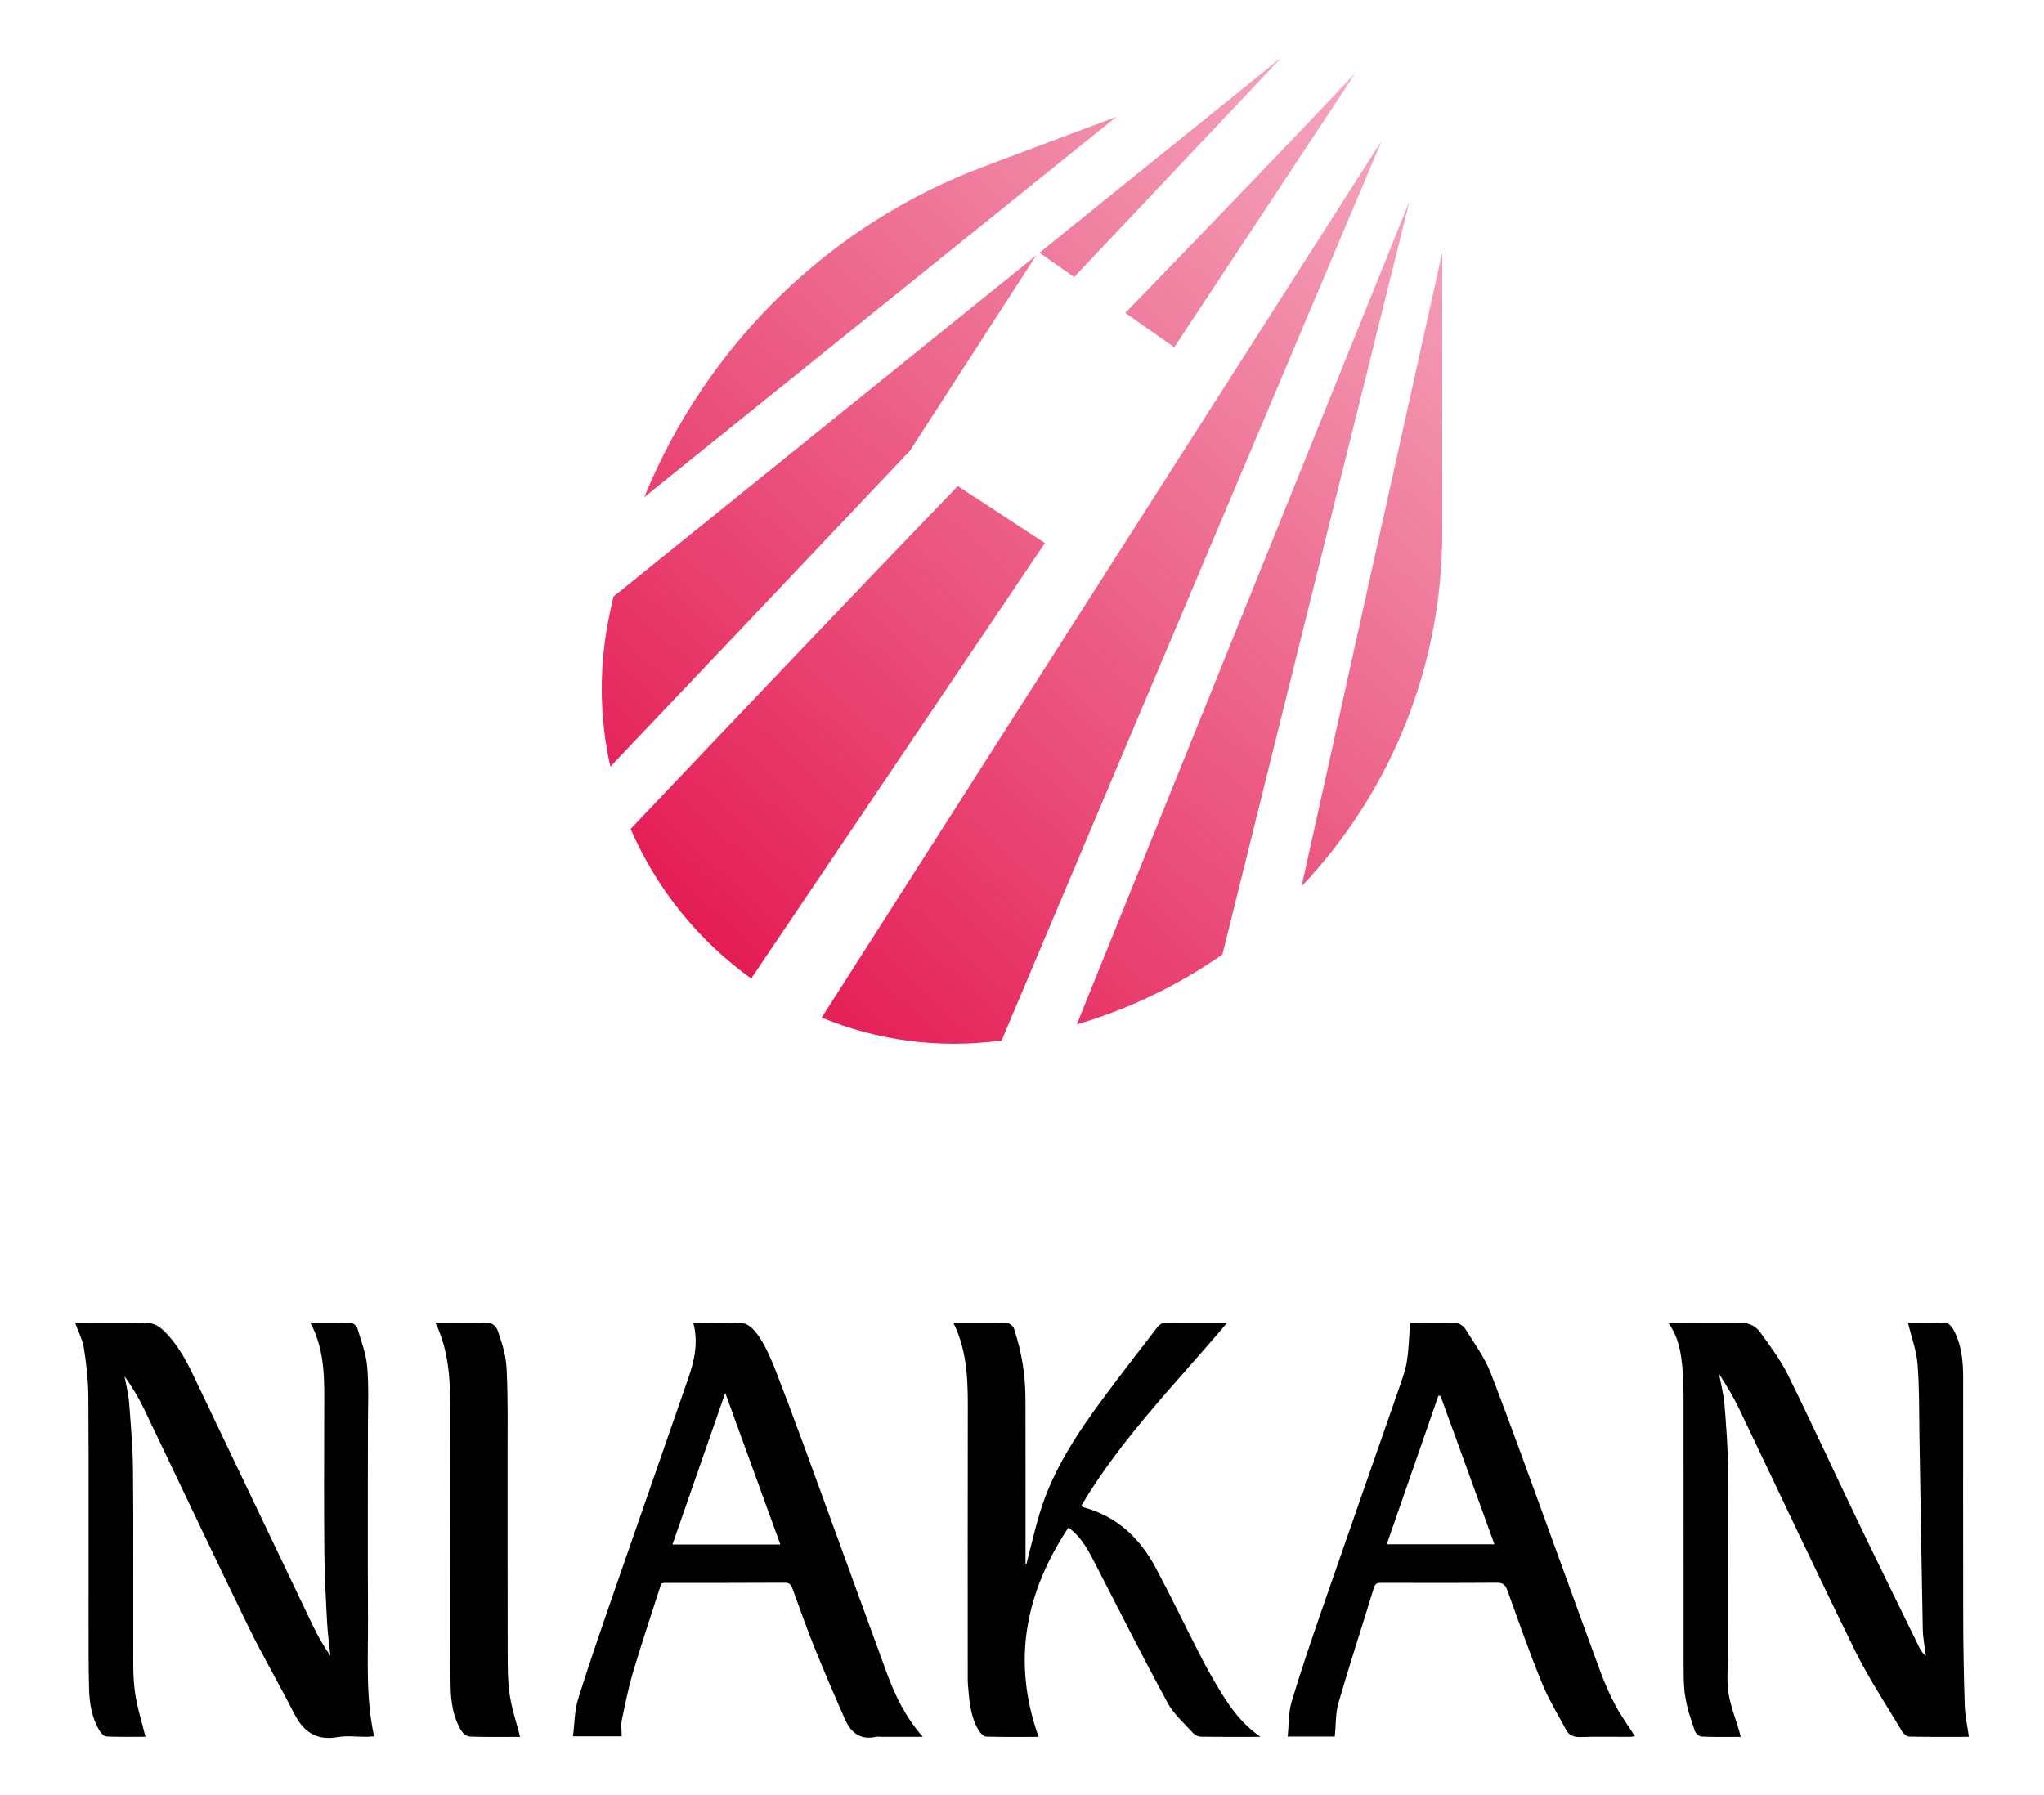
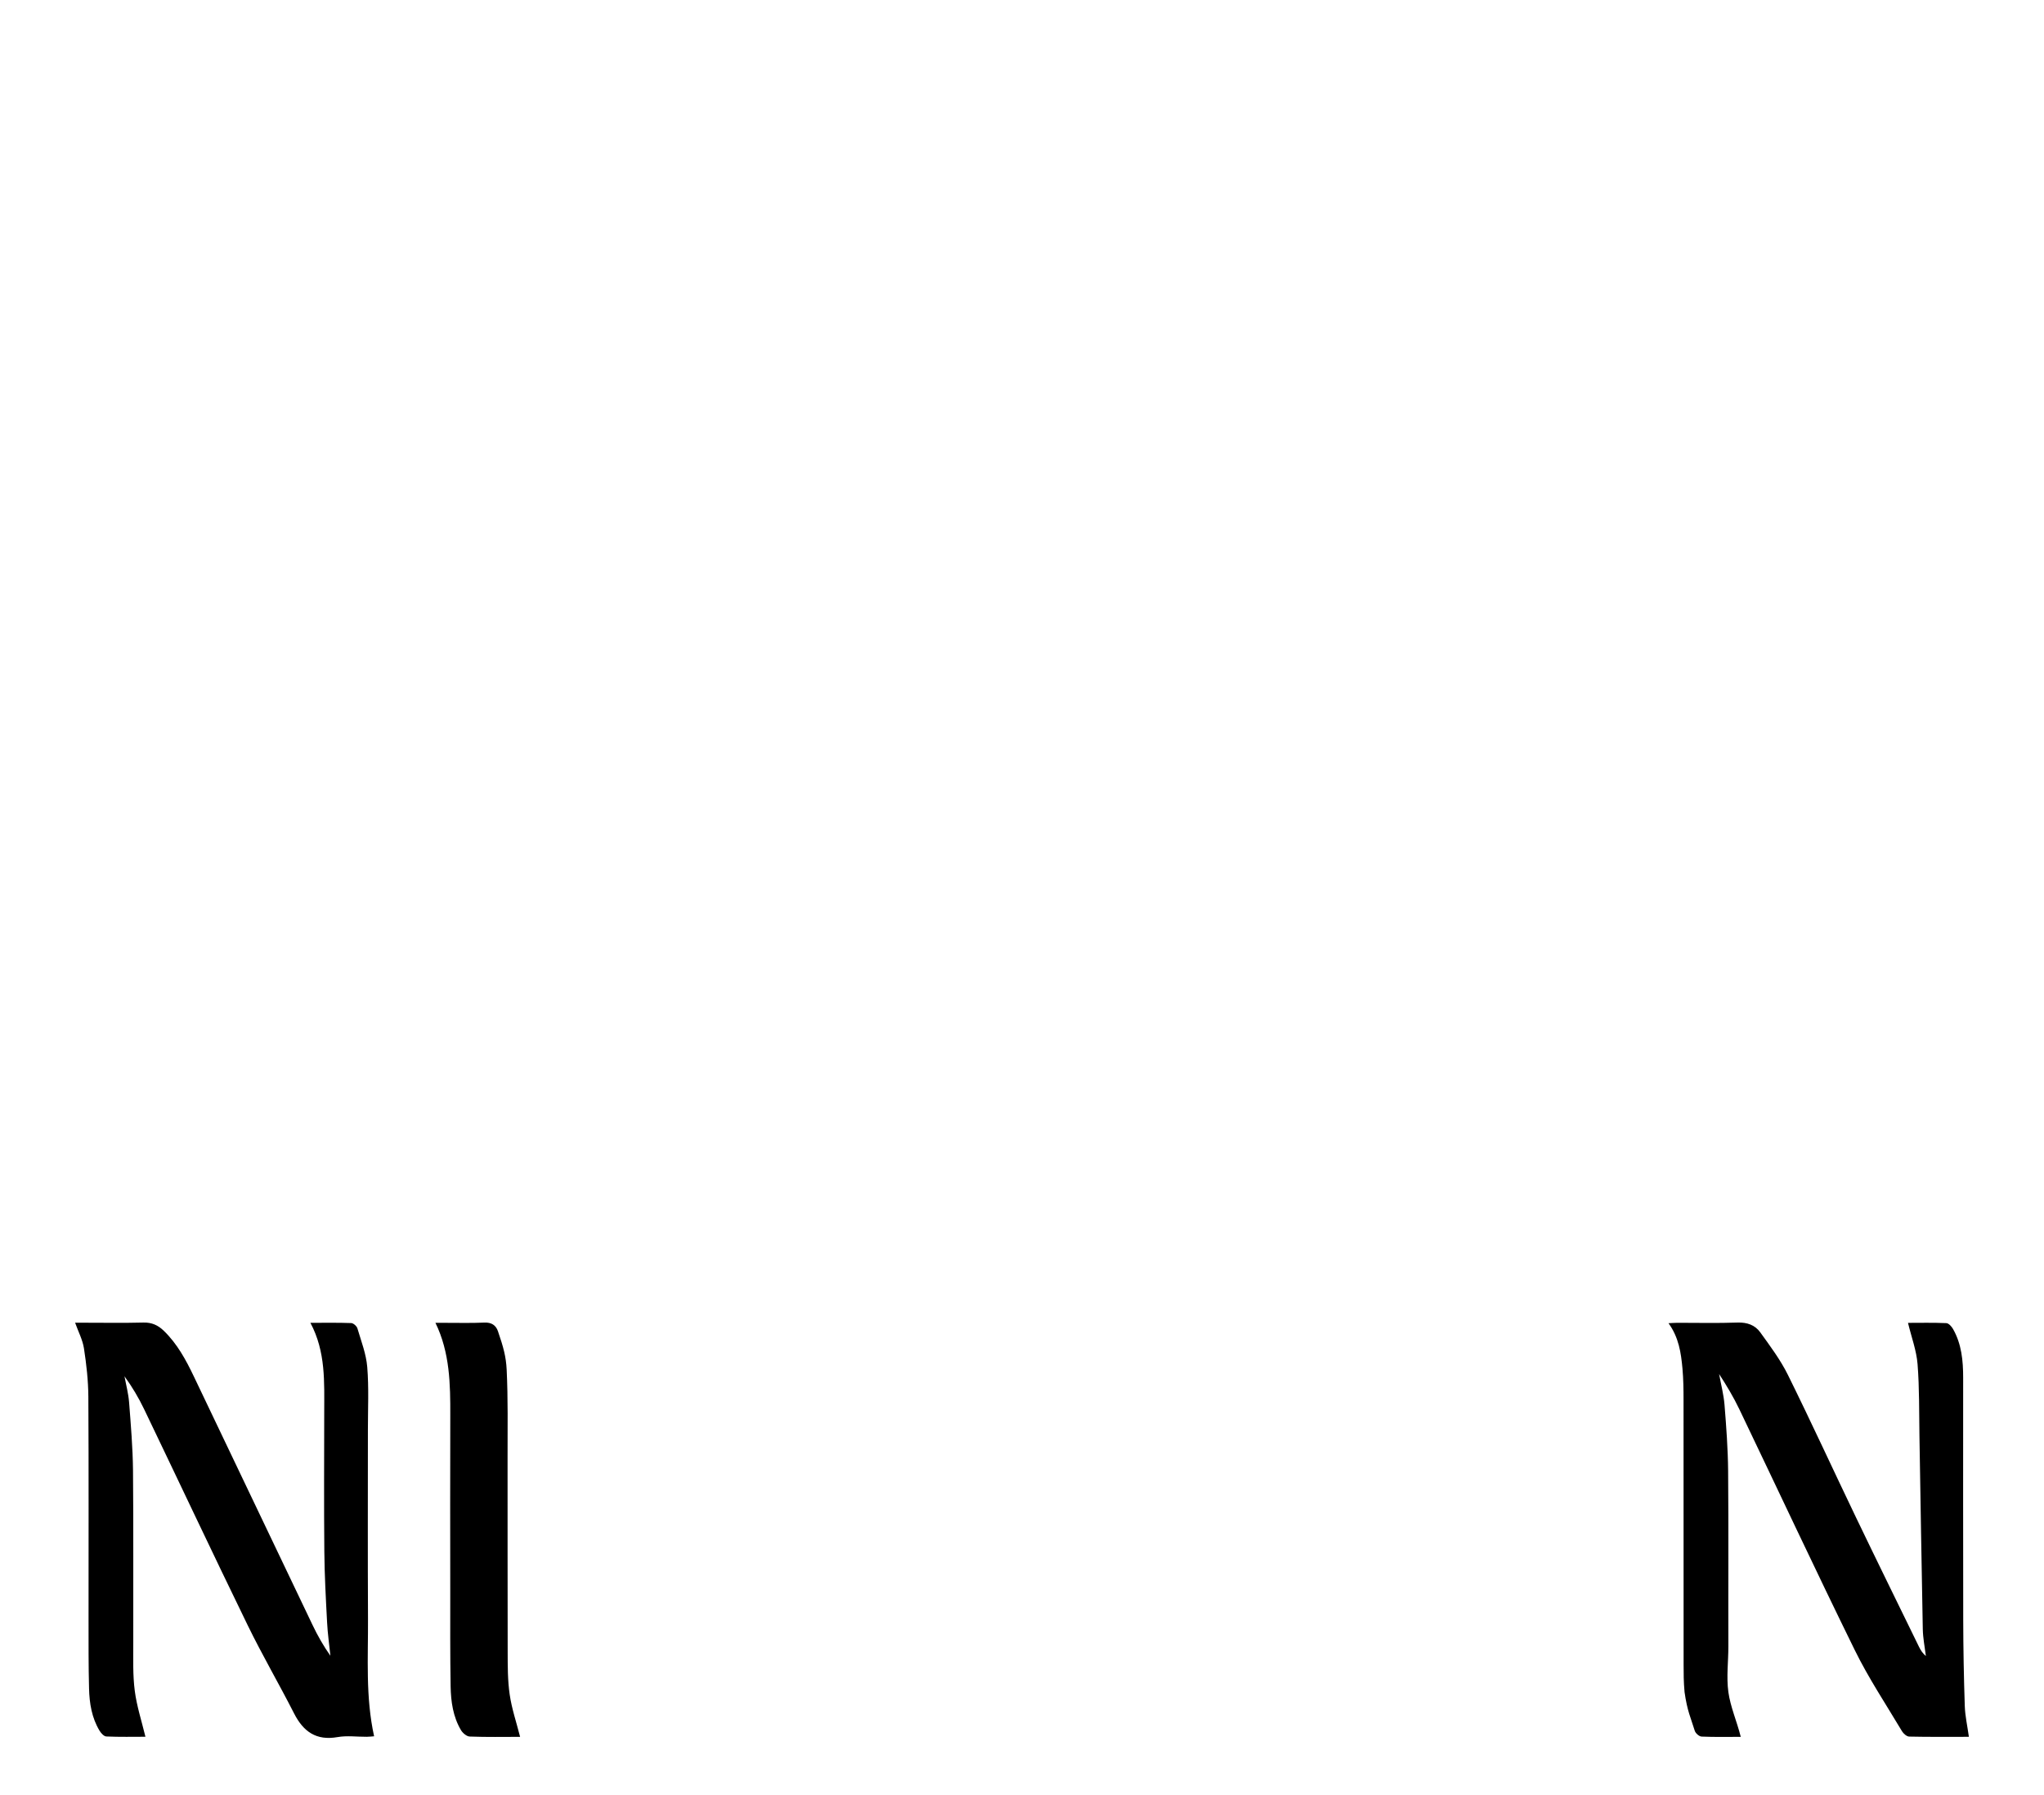
<svg xmlns="http://www.w3.org/2000/svg" width="214" height="188" viewBox="0 0 214 188" fill="none">
-   <path fill-rule="evenodd" clip-rule="evenodd" d="M151 55.753C151 70.024 145.442 83.132 136.269 92.826L151 26.426V55.753ZM127.979 99.962L147.557 21.114L112.735 107.283C118.259 105.653 123.388 103.158 127.979 99.962ZM86.026 106.567C91.728 108.92 98.144 109.871 104.862 108.967L144.664 14.727L86.026 106.567ZM63.905 80.284C72.497 71.247 83.542 59.592 95.282 47.183L108.483 26.75L64.222 62.481L63.898 63.959C62.657 69.598 62.742 75.13 63.905 80.284ZM67.456 52.057L116.885 12.23L102.978 17.454C86.732 23.557 73.943 36.191 67.456 52.057ZM122.942 36.364L117.815 32.77C126.144 24.166 134.378 15.632 141.909 7.644L122.942 36.364ZM112.458 29.015C119.897 21.142 127.279 13.322 134.185 6L108.828 26.471L112.458 29.015Z" fill="url(#paint0_linear_2953_217)" />
-   <path d="M109.399 56.869L100.278 50.901C89.118 62.48 77.1 75.141 66.028 86.805C68.74 93.096 73.137 98.524 78.652 102.472L109.399 56.869Z" fill="url(#paint1_linear_2953_217)" />
  <path d="M206.137 181.885C204.005 181.885 201.946 181.906 199.885 181.86C199.626 181.853 199.283 181.552 199.131 181.297C197.455 178.483 195.63 175.74 194.191 172.809C190.078 164.437 186.131 155.985 182.1 147.574C181.491 146.303 180.766 145.089 179.985 143.893C180.179 144.965 180.462 146.034 180.551 147.114C180.738 149.425 180.908 151.744 180.929 154.059C180.982 160.176 180.936 166.292 180.954 172.405C180.957 174.016 180.738 175.605 180.954 177.195C181.166 178.745 181.856 180.295 182.252 181.888C180.95 181.888 179.55 181.92 178.153 181.86C177.898 181.849 177.52 181.517 177.438 181.258C177.028 179.92 176.646 179.187 176.367 177.195C176.268 176.093 176.268 175.276 176.268 174.313C176.261 165.082 176.268 155.854 176.261 146.622C176.261 145.518 176.247 144.41 176.148 143.312C175.999 141.68 175.766 140.056 174.687 138.569C175.094 138.551 175.363 138.527 175.631 138.527C177.725 138.527 179.819 138.576 181.912 138.502C182.92 138.466 183.748 138.767 184.292 139.525C185.328 140.962 186.407 142.403 187.189 143.985C189.632 148.926 191.931 153.939 194.315 158.905C196.493 163.439 198.714 167.956 200.921 172.476C201.091 172.82 201.299 173.145 201.632 173.425C201.518 172.487 201.328 171.549 201.31 170.607C201.175 163.871 201.076 157.139 200.96 150.402C200.917 147.886 200.96 145.358 200.762 142.856C200.649 141.422 200.118 140.024 199.761 138.534C201.03 138.534 202.403 138.502 203.775 138.562C204.022 138.573 204.33 138.916 204.479 139.181C205.373 140.76 205.536 142.502 205.536 144.272C205.536 152.739 205.525 161.202 205.543 169.669C205.55 172.667 205.607 175.669 205.706 178.667C205.741 179.701 205.974 180.727 206.137 181.885Z" fill="black" />
  <path d="M32.495 138.53C34.012 138.53 35.388 138.505 36.767 138.555C36.997 138.562 37.347 138.87 37.418 139.107C37.814 140.449 38.341 141.797 38.45 143.171C38.627 145.337 38.518 147.528 38.518 149.709C38.518 156.307 38.493 162.905 38.528 169.499C38.55 173.591 38.26 177.704 39.168 181.828C38.878 181.849 38.638 181.881 38.394 181.881C37.375 181.888 36.332 181.74 35.345 181.913C33.11 182.306 31.763 181.347 30.787 179.432C29.21 176.335 27.456 173.329 25.935 170.207C22.271 162.685 18.71 155.114 15.088 147.571C14.515 146.378 13.84 145.238 13.034 144.13C13.2 145.036 13.444 145.939 13.515 146.852C13.698 149.22 13.9 151.595 13.925 153.967C13.981 159.999 13.939 166.03 13.953 172.058C13.957 173.729 13.896 175.414 14.109 177.06C14.314 178.667 14.83 180.232 15.226 181.878C13.935 181.878 12.531 181.91 11.134 181.849C10.883 181.839 10.576 181.503 10.42 181.241C9.607 179.892 9.363 178.377 9.324 176.844C9.26 174.441 9.274 172.03 9.271 169.623C9.267 161.836 9.296 154.048 9.25 146.264C9.239 144.576 9.048 142.877 8.79 141.206C8.652 140.314 8.203 139.468 7.863 138.519H8.747C10.841 138.519 12.935 138.555 15.028 138.502C15.898 138.481 16.552 138.785 17.147 139.362C18.558 140.725 19.47 142.417 20.301 144.158C24.446 152.831 28.577 161.507 32.725 170.179C33.255 171.29 33.86 172.363 34.592 173.397C34.472 172.235 34.306 171.078 34.246 169.913C34.115 167.425 33.977 164.937 33.956 162.448C33.91 157.606 33.941 152.763 33.945 147.921C33.945 144.757 34.122 141.571 32.498 138.53H32.495Z" fill="black" />
-   <path d="M99.816 138.527C101.81 138.527 103.618 138.502 105.421 138.551C105.679 138.558 106.075 138.866 106.157 139.114C106.98 141.649 107.355 143.9 107.363 146.562C107.377 151.97 107.37 157.379 107.37 162.788C107.37 163.124 107.37 163.457 107.37 163.793C107.402 163.793 107.43 163.793 107.462 163.793C107.925 162.006 108.328 160.2 108.862 158.438C110.21 153.981 112.742 150.162 115.472 146.466C117.322 143.964 119.231 141.507 121.134 139.04C121.304 138.817 121.601 138.551 121.845 138.548C123.988 138.509 126.131 138.527 128.476 138.527C123.132 144.859 117.382 150.629 113.201 157.698C113.297 157.754 113.378 157.832 113.47 157.857C116.943 158.802 119.337 161.075 120.985 164.158C122.573 167.124 124.023 170.161 125.554 173.156C126.106 174.239 126.693 175.304 127.309 176.352C128.515 178.398 129.798 180.387 131.966 181.885C129.742 181.885 127.719 181.899 125.696 181.867C125.42 181.864 125.077 181.676 124.886 181.467C123.967 180.444 122.874 179.495 122.234 178.313C119.702 173.644 117.311 168.898 114.878 164.175C114.089 162.643 113.364 161.071 111.861 159.967C107.349 166.781 105.913 173.977 108.738 181.888C106.892 181.888 105.068 181.917 103.243 181.86C102.974 181.853 102.638 181.488 102.468 181.209C101.605 179.782 101.485 178.161 101.351 176.554C101.305 175.991 101.319 175.421 101.319 174.855C101.319 165.991 101.305 157.131 101.326 148.268C101.333 145.008 101.397 141.751 99.816 138.53V138.527Z" fill="black" />
-   <path d="M72.581 138.53C74.371 138.53 76.036 138.481 77.695 138.569C79.326 138.657 80.775 142.428 81.239 143.617C83.138 148.484 84.895 153.408 86.692 158.314C88.75 163.938 90.776 169.574 92.842 175.195C93.712 177.563 94.801 179.821 96.619 181.885H92.428C92.174 181.885 91.908 181.839 91.668 181.892C90.059 182.239 89.076 181.428 88.478 180.076C87.35 177.524 86.25 174.954 85.203 172.366C84.411 170.402 83.718 168.398 82.989 166.409C82.848 166.02 82.71 165.744 82.183 165.747C77.971 165.772 73.755 165.765 69.543 165.768C69.462 165.768 69.377 165.797 69.232 165.825C68.26 168.866 67.234 171.917 66.311 175C65.812 176.671 65.462 178.388 65.109 180.097C64.995 180.639 65.091 181.219 65.091 181.832H59.988C60.165 180.472 60.15 179.117 60.536 177.885C61.795 173.871 63.181 169.896 64.557 165.921C67.029 158.767 69.543 151.624 72.015 144.47C72.666 142.59 73.158 140.672 72.585 138.527L72.581 138.53ZM70.403 161.747H81.702C79.782 156.466 77.897 151.28 75.93 145.868C74.045 151.28 72.249 156.448 70.403 161.747Z" fill="black" />
-   <path d="M139.754 181.856H134.813C134.944 180.621 134.891 179.354 135.23 178.203C136.189 174.986 137.281 171.804 138.378 168.628C141.083 160.806 143.831 152.997 146.547 145.178C146.851 144.3 147.17 143.404 147.307 142.491C147.498 141.227 147.527 139.942 147.633 138.537C149.093 138.537 150.809 138.502 152.517 138.569C152.842 138.58 153.263 138.919 153.45 139.224C154.366 140.707 155.434 142.144 156.057 143.751C158.193 149.256 160.173 154.82 162.2 160.363C163.986 165.244 165.74 170.14 167.54 175.014C167.989 176.232 168.512 177.432 169.121 178.575C169.715 179.69 170.468 180.72 171.175 181.828C171.03 181.842 170.829 181.885 170.624 181.885C168.898 181.888 167.172 181.849 165.45 181.906C164.771 181.927 164.279 181.729 163.975 181.159C163.094 179.52 162.111 177.92 161.415 176.207C160.117 173.018 158.978 169.761 157.804 166.519C157.602 165.956 157.341 165.74 156.718 165.747C152.729 165.779 148.743 165.765 144.754 165.761C144.358 165.761 144.011 165.715 143.845 166.26C142.618 170.285 141.306 174.285 140.132 178.327C139.817 179.411 139.874 180.607 139.75 181.856H139.754ZM150.816 146.183C150.745 146.172 150.671 146.165 150.6 146.155C148.8 151.33 147 156.501 145.186 161.722H156.463C154.557 156.473 152.687 151.33 150.816 146.183Z" fill="black" />
  <path d="M54.457 181.888C52.742 181.888 50.959 181.924 49.18 181.856C48.858 181.846 48.438 181.488 48.257 181.177C47.43 179.775 47.207 178.189 47.179 176.604C47.122 173.294 47.14 169.981 47.14 166.667C47.136 160.526 47.122 154.381 47.143 148.24C47.154 144.979 47.106 141.642 45.589 138.53C45.96 138.53 46.174 138.53 46.383 138.53C47.826 138.523 49.269 138.573 50.708 138.505C51.461 138.47 51.919 138.785 52.133 139.408C52.711 141.091 52.978 142.073 53.046 143.426C53.194 146.477 53.138 149.539 53.141 152.593C53.148 159.386 53.134 166.183 53.152 172.975C53.155 174.473 53.148 175.988 53.364 177.464C53.576 178.929 54.064 180.356 54.453 181.888H54.457Z" fill="black" />
  <defs>
    <linearGradient id="paint0_linear_2953_217" x1="63" y1="99.902" x2="193.369" y2="-40.951" gradientUnits="userSpaceOnUse">
      <stop stop-color="#E3124D" />
      <stop offset="1" stop-color="#E3124D" stop-opacity="0" />
    </linearGradient>
    <linearGradient id="paint1_linear_2953_217" x1="63" y1="99.902" x2="193.369" y2="-40.951" gradientUnits="userSpaceOnUse">
      <stop stop-color="#E3124D" />
      <stop offset="1" stop-color="#E3124D" stop-opacity="0" />
    </linearGradient>
  </defs>
</svg>